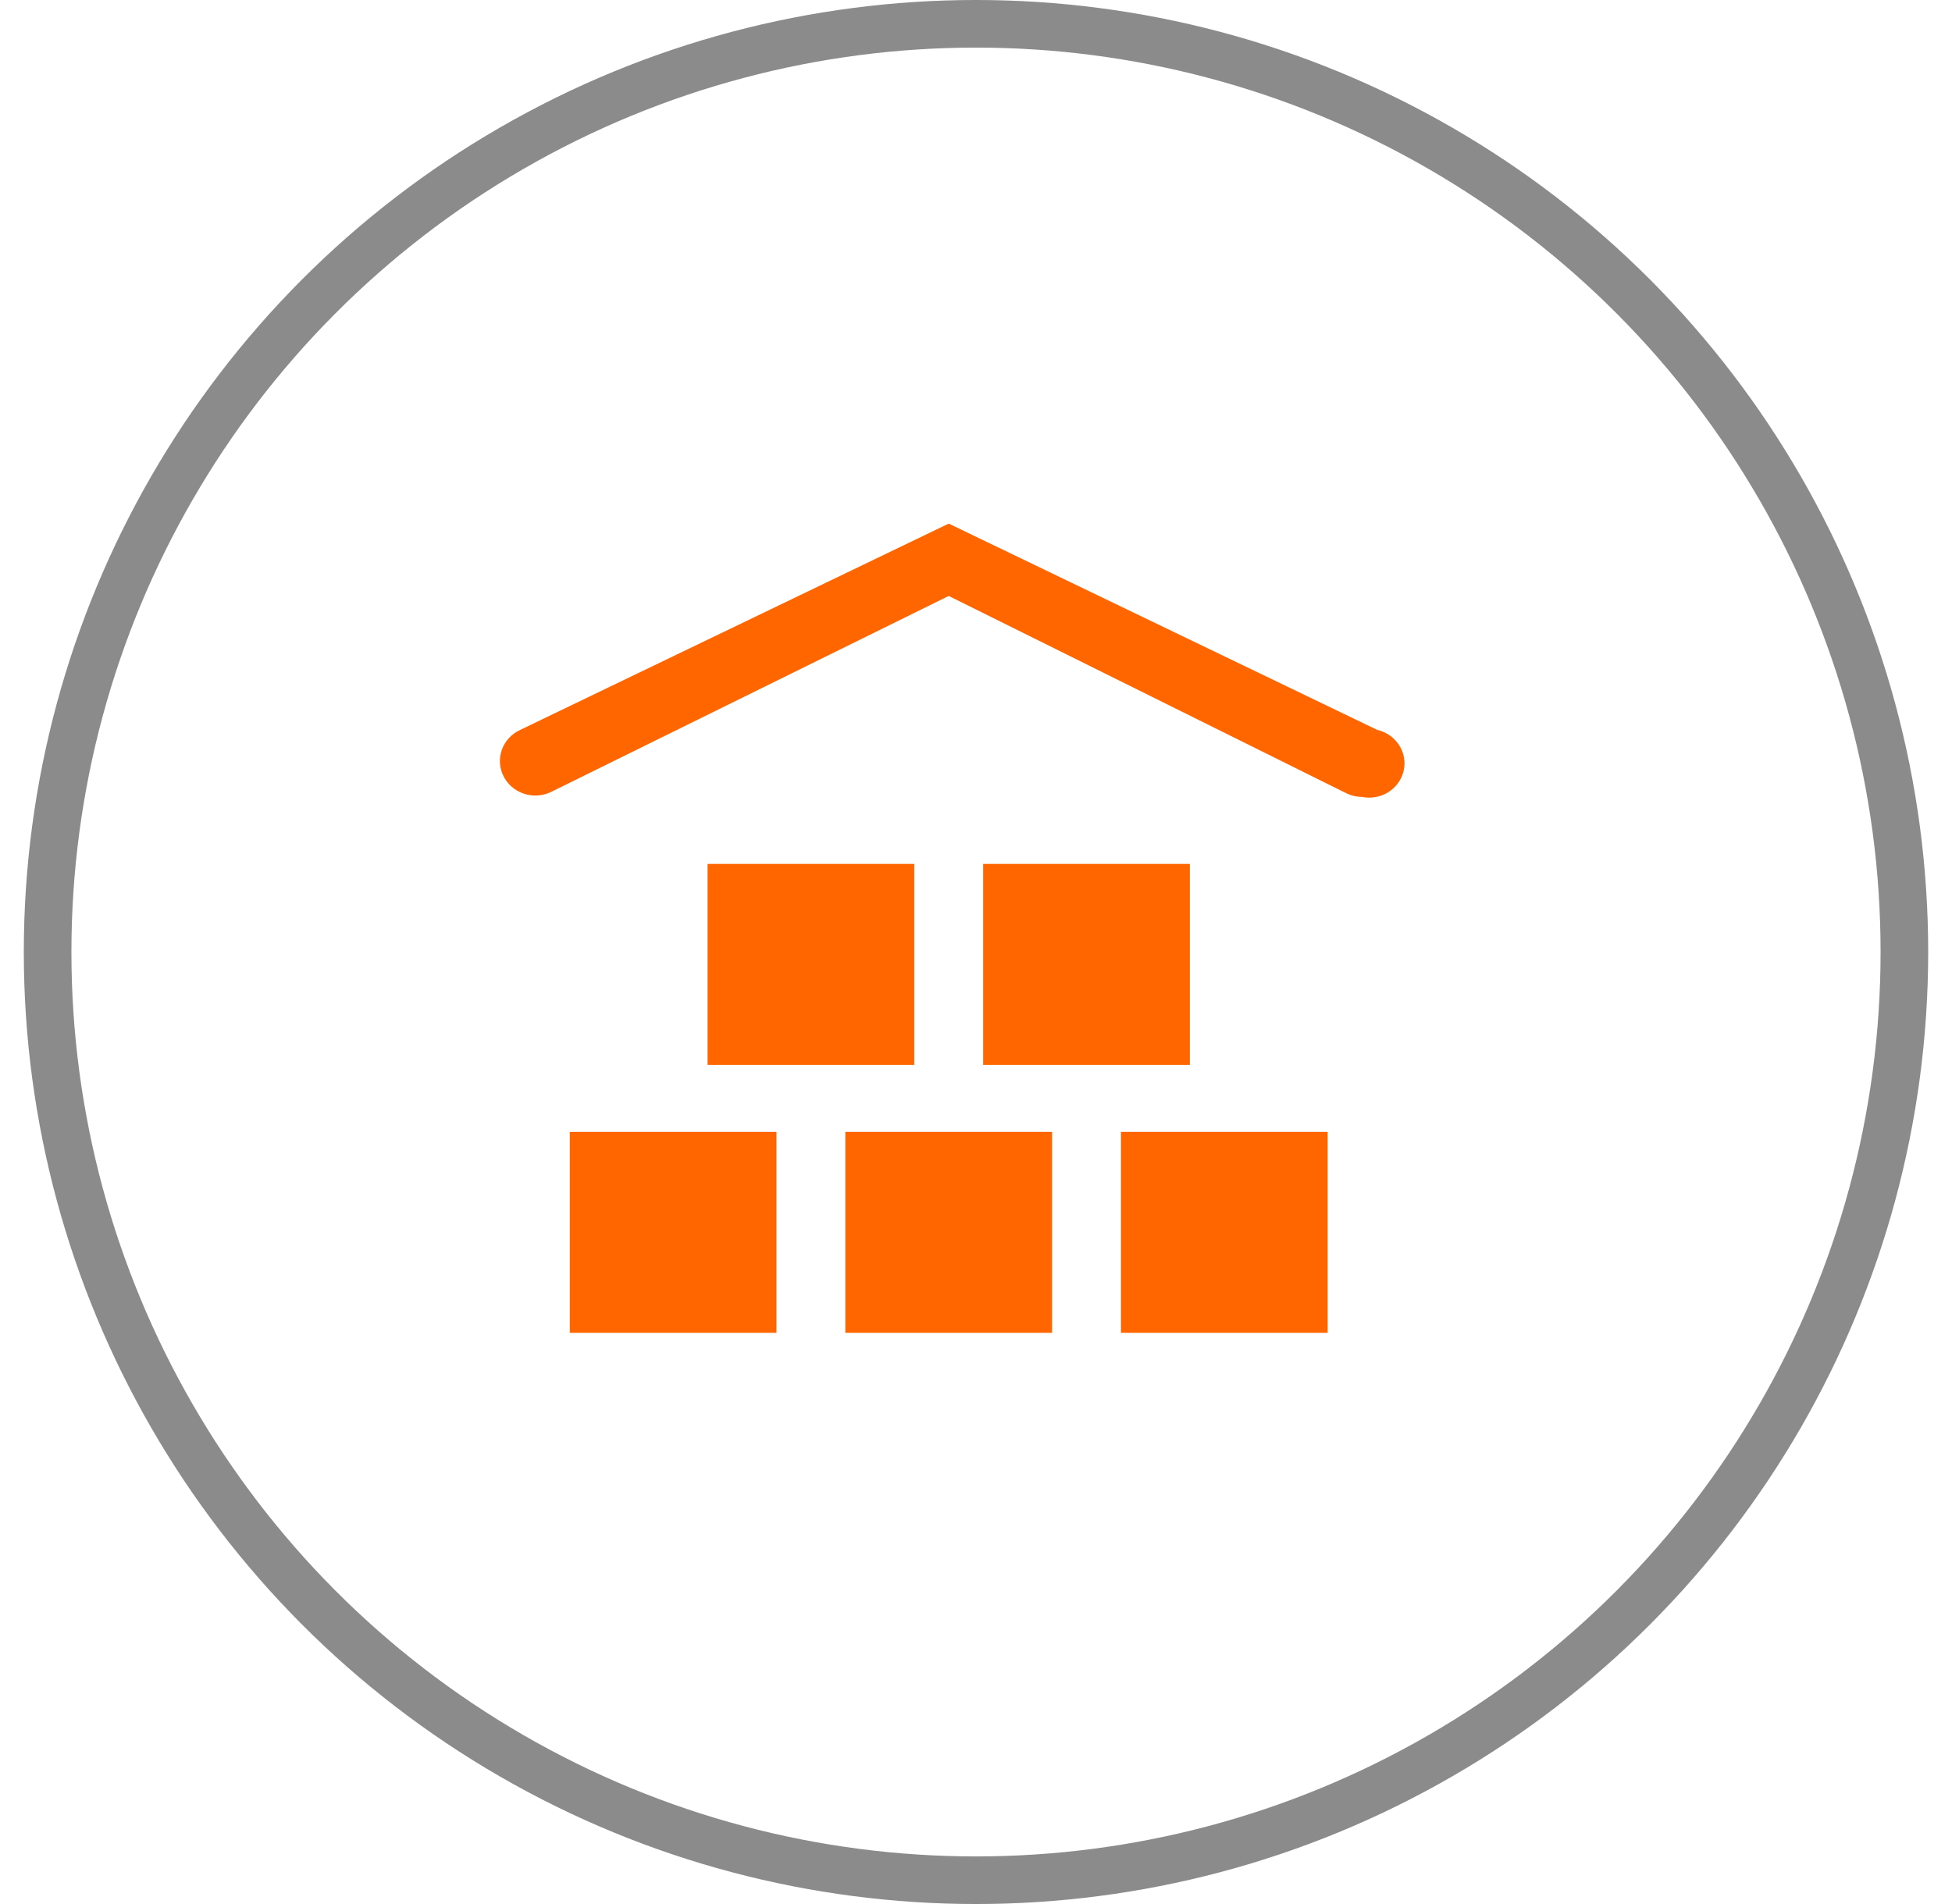
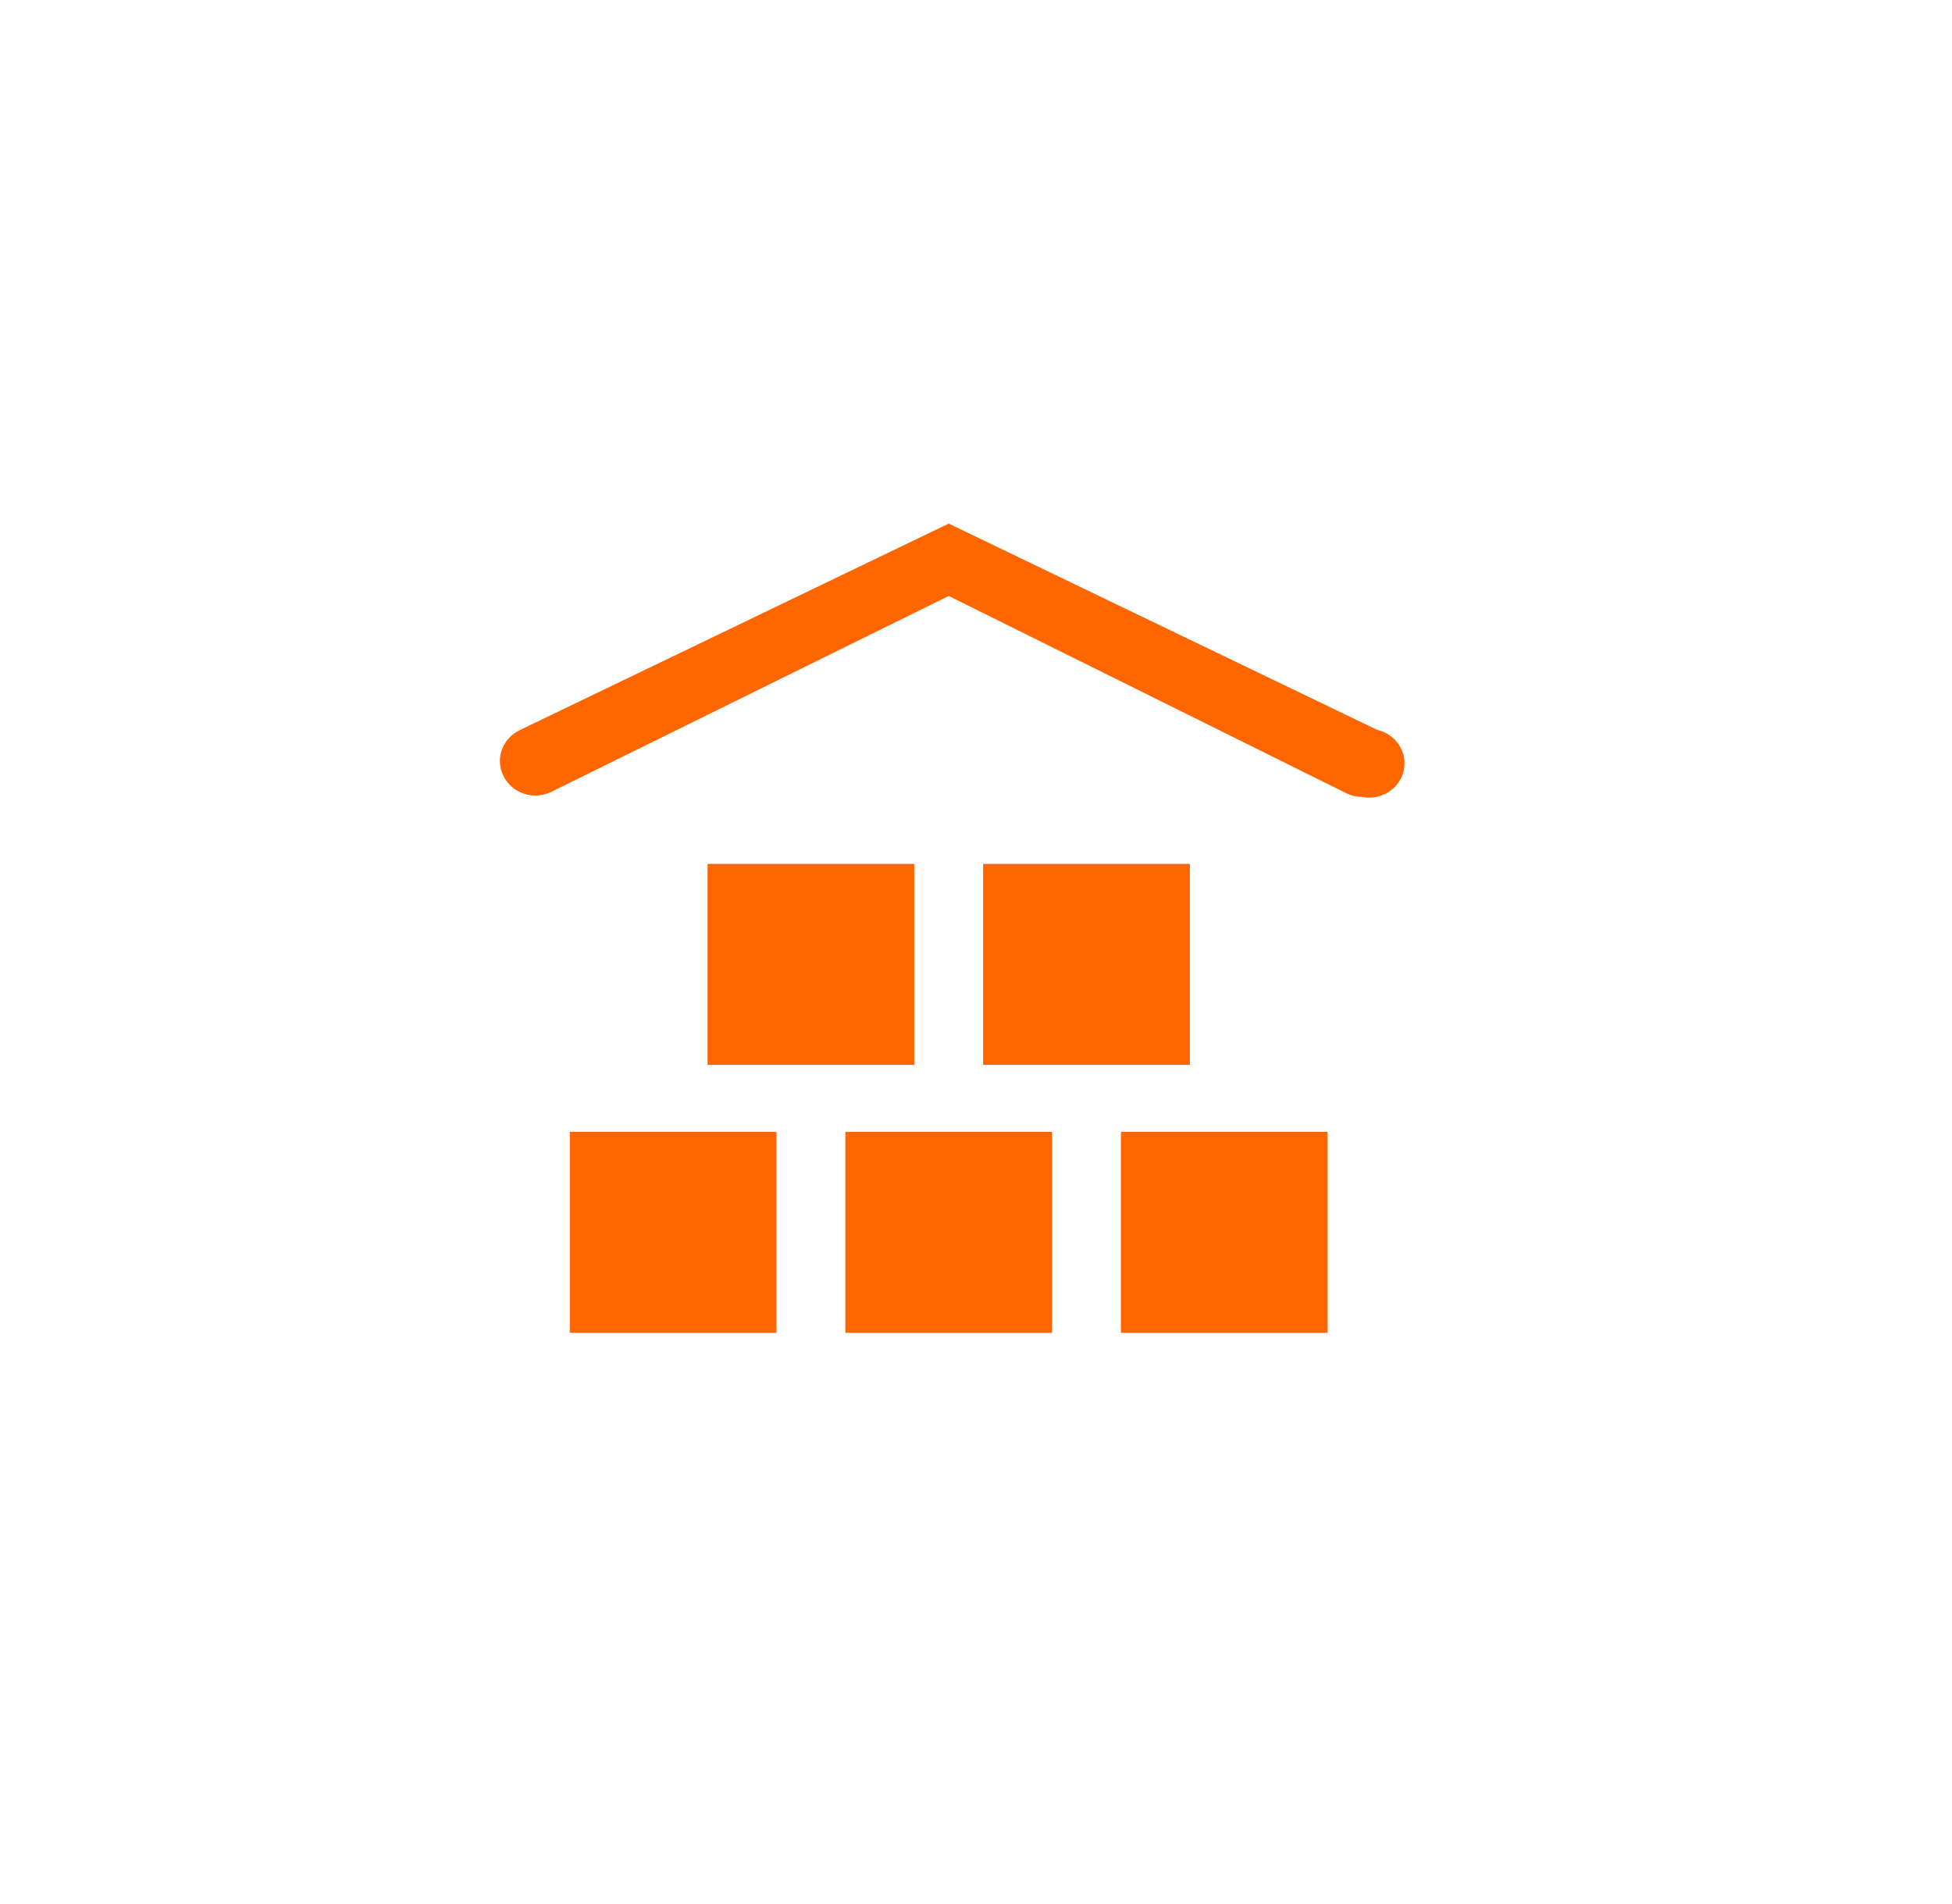
<svg xmlns="http://www.w3.org/2000/svg" width="41" height="40" viewBox="0 0 41 40" fill="none">
-   <circle cx="20.5" cy="20" r="19.5" stroke="#8B8B8B" />
  <path d="M28.609 16.742C28.499 16.742 28.39 16.718 28.291 16.671L19.927 12.52L11.563 16.643C11.384 16.725 11.18 16.735 10.994 16.671C10.808 16.606 10.656 16.472 10.572 16.298C10.487 16.125 10.477 15.926 10.543 15.745C10.61 15.564 10.748 15.416 10.926 15.334L19.927 11L28.928 15.334C29.117 15.377 29.282 15.492 29.386 15.652C29.49 15.812 29.525 16.006 29.483 16.191C29.441 16.376 29.326 16.538 29.162 16.641C28.999 16.744 28.8 16.78 28.609 16.742ZM16.309 23.778H11.968V28H16.309V23.778ZM22.098 23.778H17.756V28H22.098V23.778ZM27.886 23.778H23.544V28H27.886V23.778ZM24.992 18.149H20.65V22.371H24.992V18.149ZM19.203 18.149H14.862V22.371H19.203V18.149Z" fill="#FF6600" />
</svg>